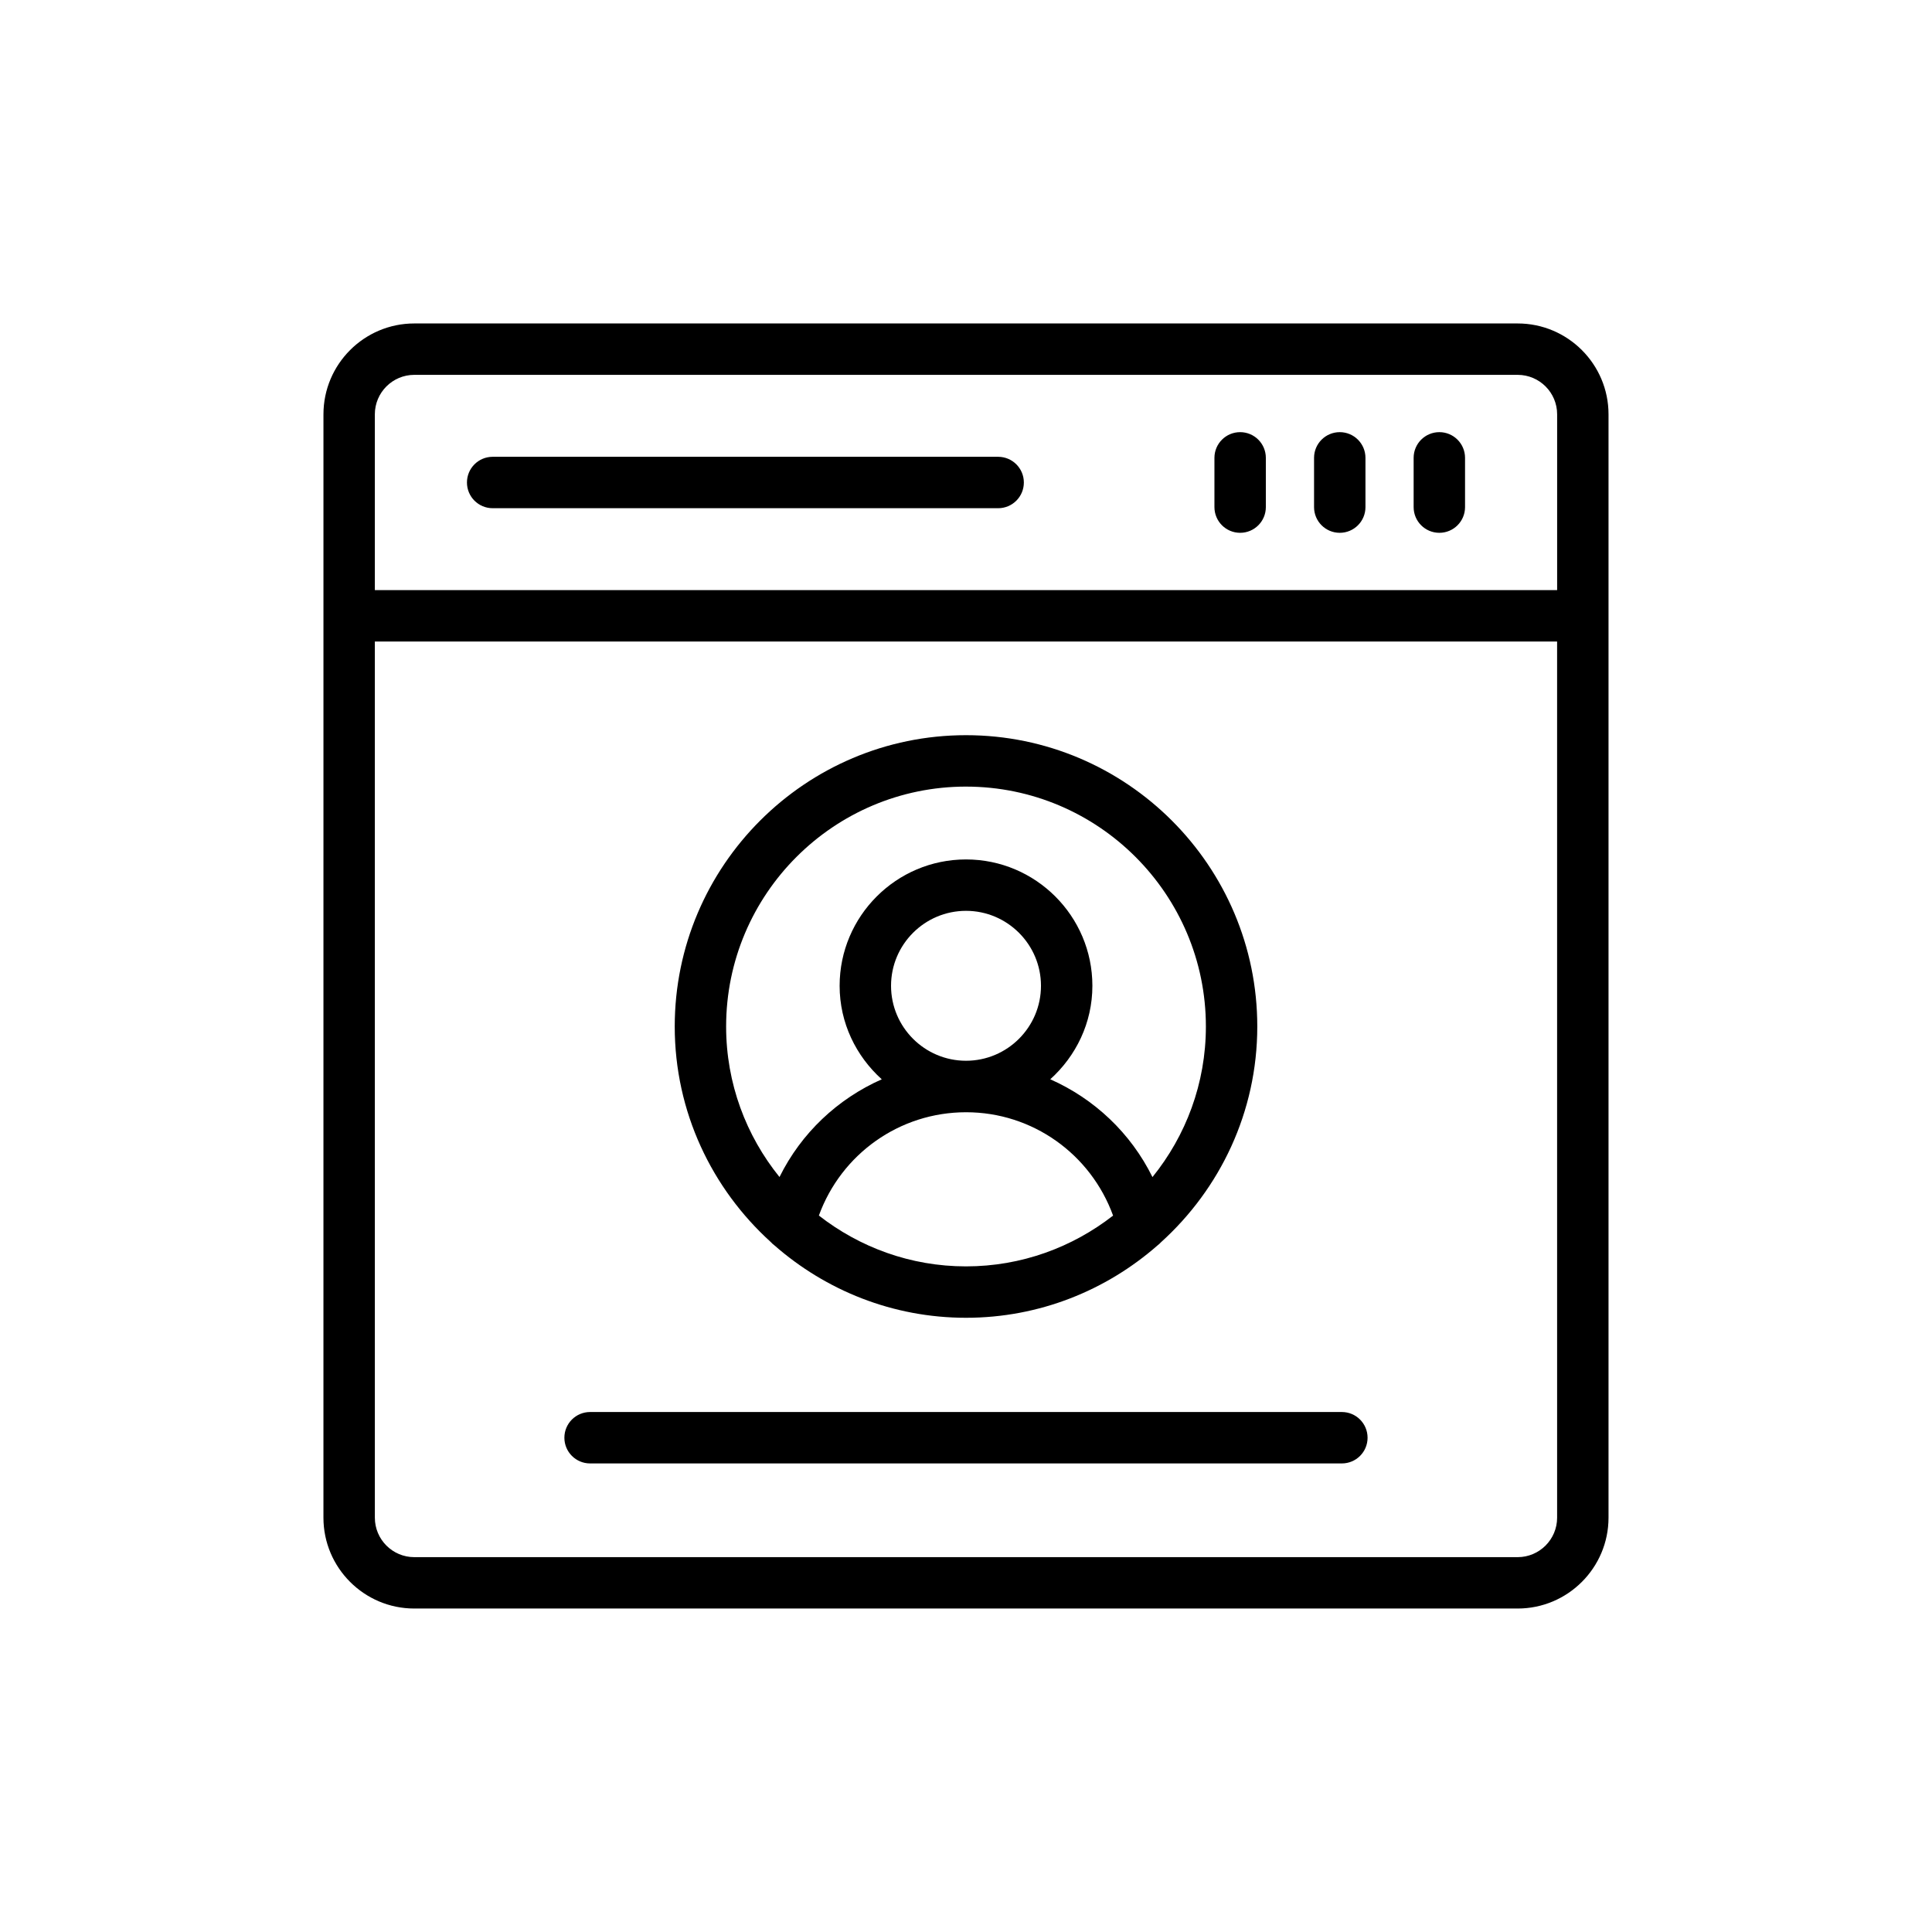
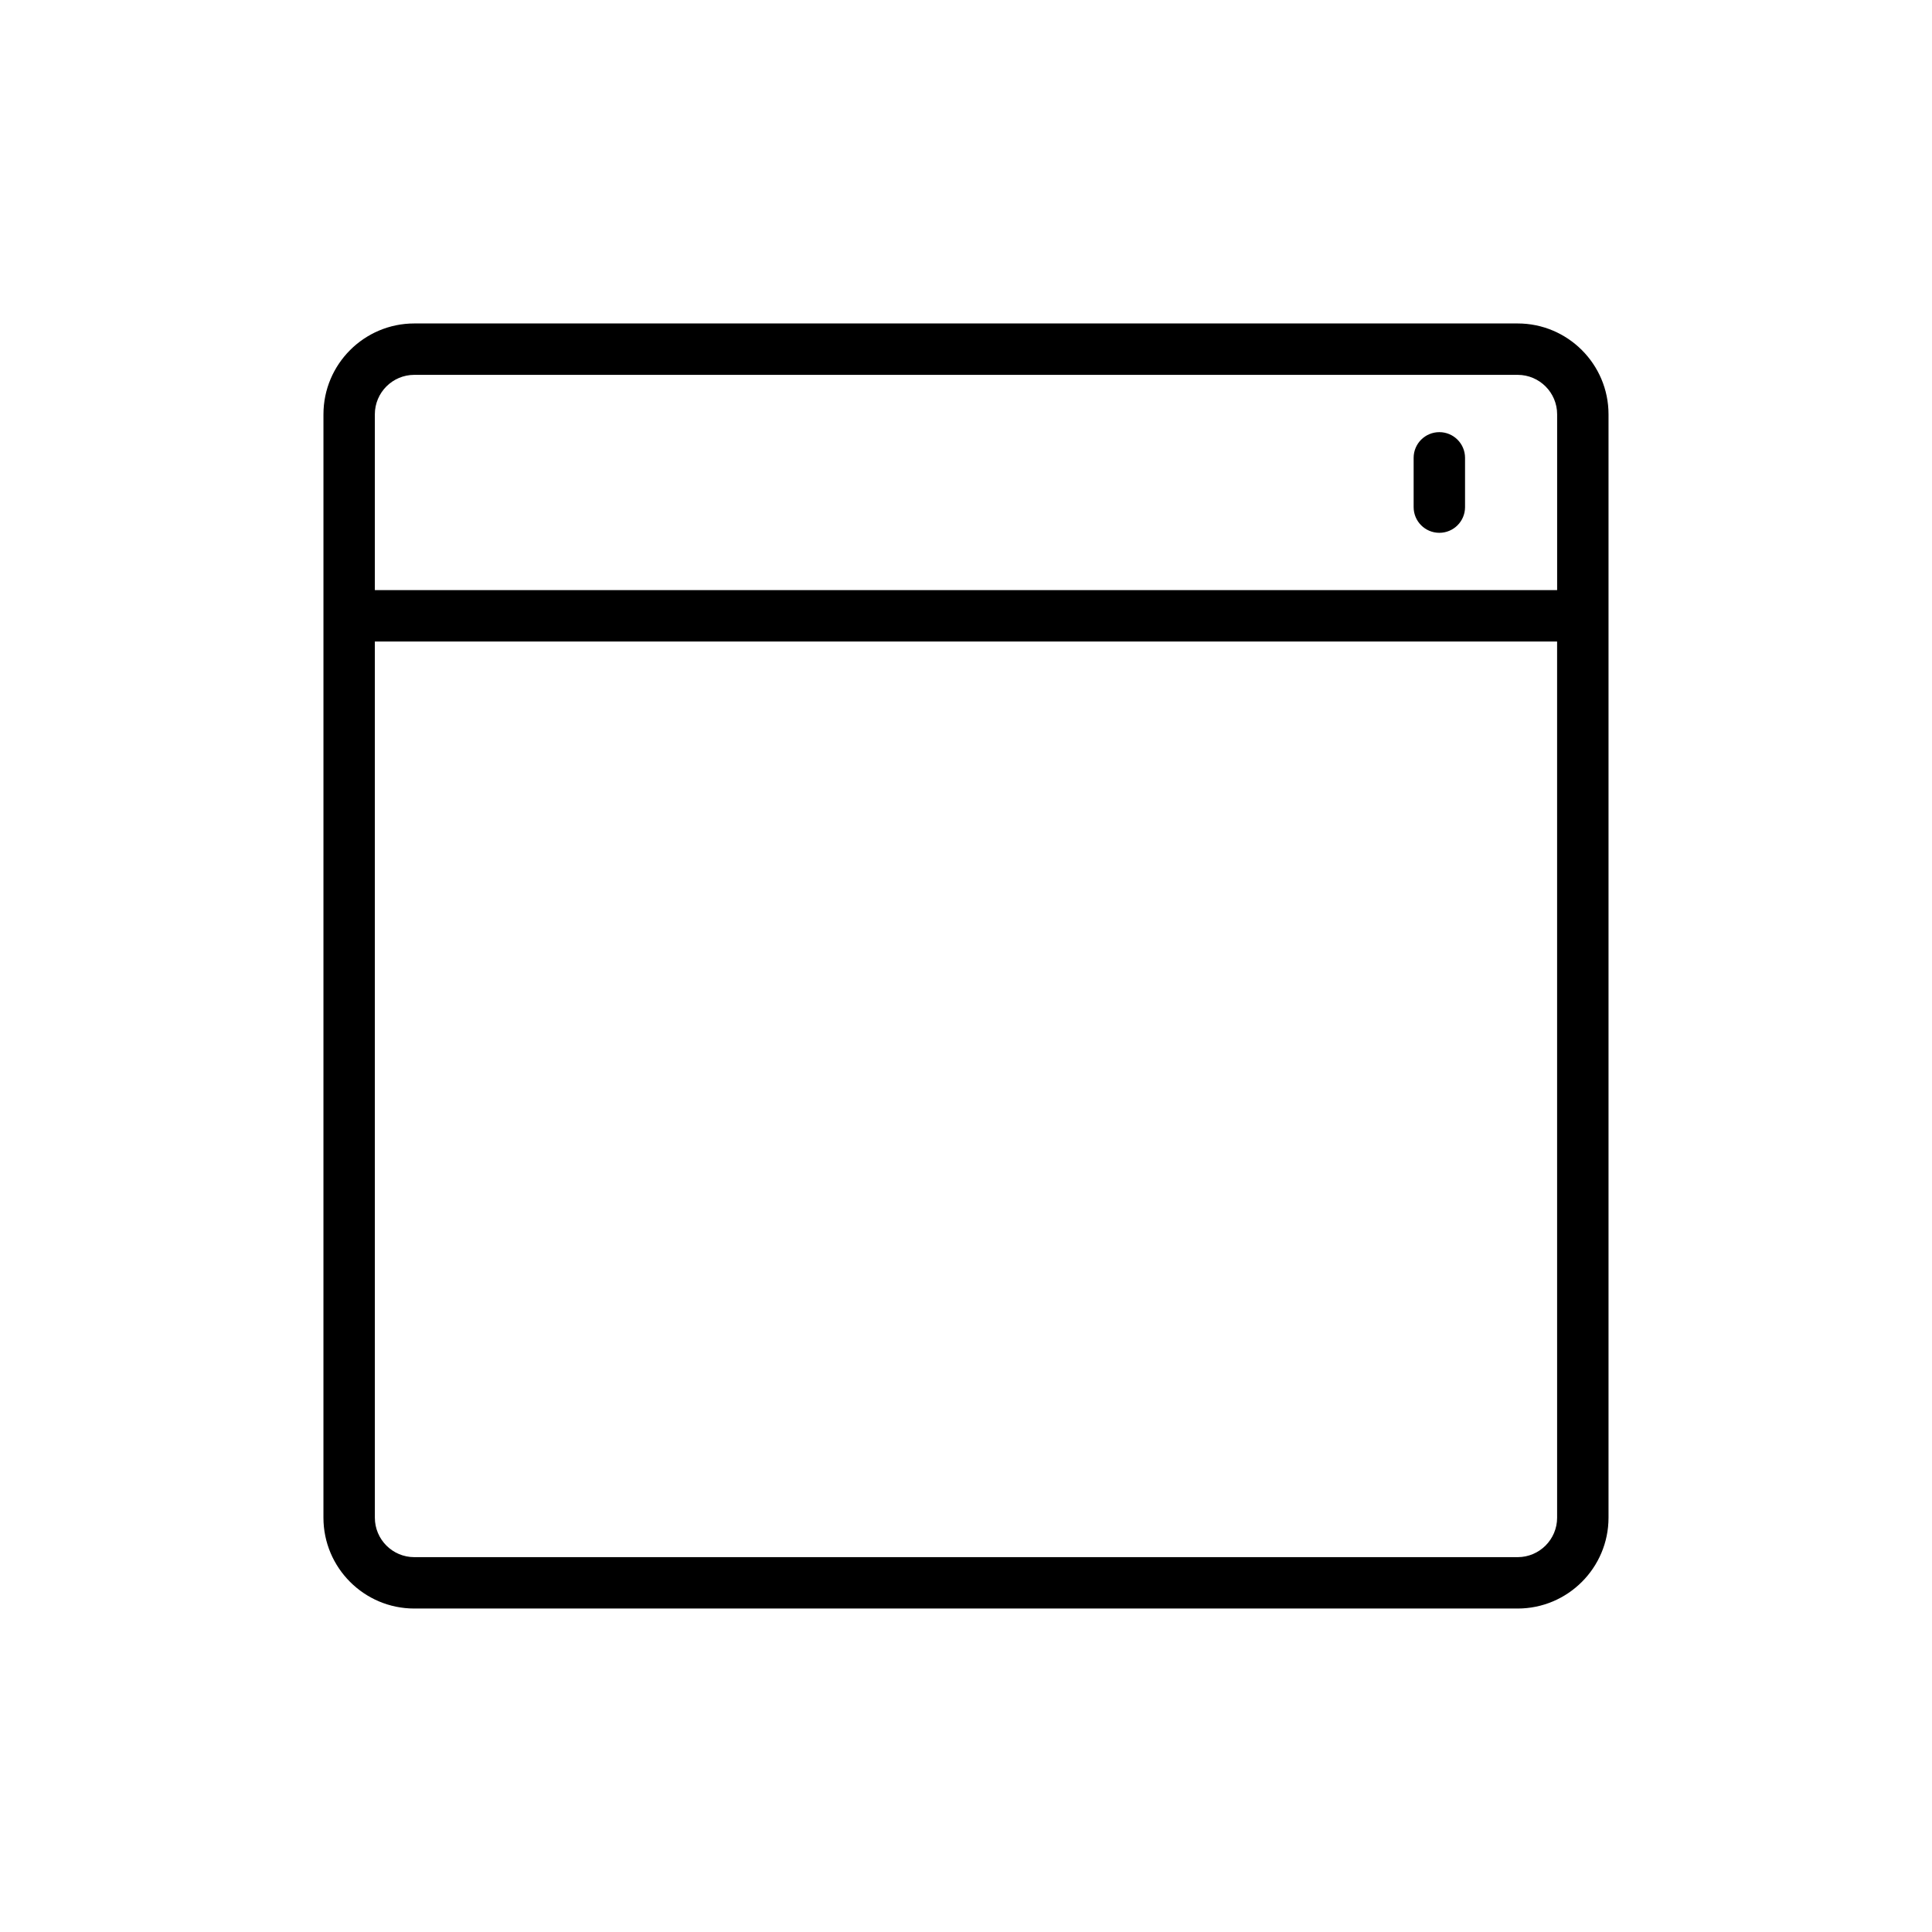
<svg xmlns="http://www.w3.org/2000/svg" fill="#000000" width="800px" height="800px" version="1.1" viewBox="144 144 512 512">
  <g>
    <path d="m546.2 229.72h-292.41c-13.277 0-24.07 10.801-24.07 24.078l-0.004 292.4c0 13.277 10.797 24.078 24.07 24.078h292.41c13.277 0 24.078-10.801 24.078-24.078v-292.4c0-13.277-10.801-24.078-24.078-24.078zm-292.41 13.621h292.41c5.766 0 10.457 4.688 10.457 10.457v46.586l-313.32 0.004v-46.59c0-5.766 4.691-10.457 10.453-10.457zm292.41 313.32h-292.41c-5.762 0-10.449-4.688-10.449-10.457l-0.004-232.19h313.31l0.004 232.19c0 5.766-4.691 10.457-10.457 10.457z" />
    <path d="m525.44 285.2c3.766 0 6.812-3.047 6.812-6.812v-13.051c0-3.766-3.047-6.812-6.812-6.812s-6.812 3.047-6.812 6.812v13.051c0 3.766 3.047 6.812 6.812 6.812z" />
-     <path d="m499.05 285.2c3.766 0 6.812-3.047 6.812-6.812v-13.051c0-3.766-3.047-6.812-6.812-6.812s-6.812 3.047-6.812 6.812v13.051c0 3.766 3.047 6.812 6.812 6.812z" />
-     <path d="m472.65 285.2c3.766 0 6.812-3.047 6.812-6.812v-13.051c0-3.766-3.047-6.812-6.812-6.812s-6.812 3.047-6.812 6.812v13.051c0.004 3.766 3.047 6.812 6.812 6.812z" />
-     <path d="m274.56 278.68h133.96c3.766 0 6.812-3.047 6.812-6.812s-3.047-6.812-6.812-6.812h-133.96c-3.766 0-6.812 3.047-6.812 6.812s3.047 6.812 6.812 6.812z" />
-     <path d="m348.26 473.15c0.312 0.32 0.605 0.637 0.984 0.895 13.586 11.902 31.316 19.18 50.758 19.18 19.449 0 37.188-7.285 50.777-19.199 0.336-0.23 0.594-0.516 0.879-0.801 15.637-14.137 25.535-34.504 25.535-57.195 0-42.57-34.629-77.199-77.191-77.199s-77.191 34.629-77.191 77.199c0 22.652 9.863 42.988 25.449 57.121zm12.75-7.019c5.926-16.273 21.336-27.375 39.012-27.375 17.645 0 33.031 11.109 38.957 27.387-10.777 8.402-24.285 13.461-38.977 13.461-14.703 0-28.215-5.062-38.992-13.473zm38.992-41.02c-10.957 0-19.867-8.914-19.867-19.867 0-10.949 8.914-19.863 19.867-19.863 10.953 0.004 19.867 8.914 19.867 19.863 0 10.957-8.914 19.867-19.867 19.867zm0-72.652c35.055 0 63.57 28.523 63.57 63.574 0 15.109-5.32 28.988-14.156 39.906-5.762-11.668-15.391-20.738-27.086-25.918 6.801-6.133 11.164-14.922 11.164-24.777 0-18.465-15.027-33.484-33.492-33.484s-33.492 15.02-33.492 33.484c0 9.859 4.363 18.645 11.168 24.781-11.703 5.18-21.34 14.242-27.102 25.898-8.828-10.918-14.145-24.789-14.145-39.891 0-35.055 28.516-63.574 63.57-63.574z" />
-     <path d="m499.61 518.2h-199.23c-3.766 0-6.812 3.047-6.812 6.812s3.047 6.812 6.812 6.812h199.23c3.766 0 6.812-3.047 6.812-6.812-0.004-3.766-3.051-6.812-6.812-6.812z" />
  </g>
</svg>